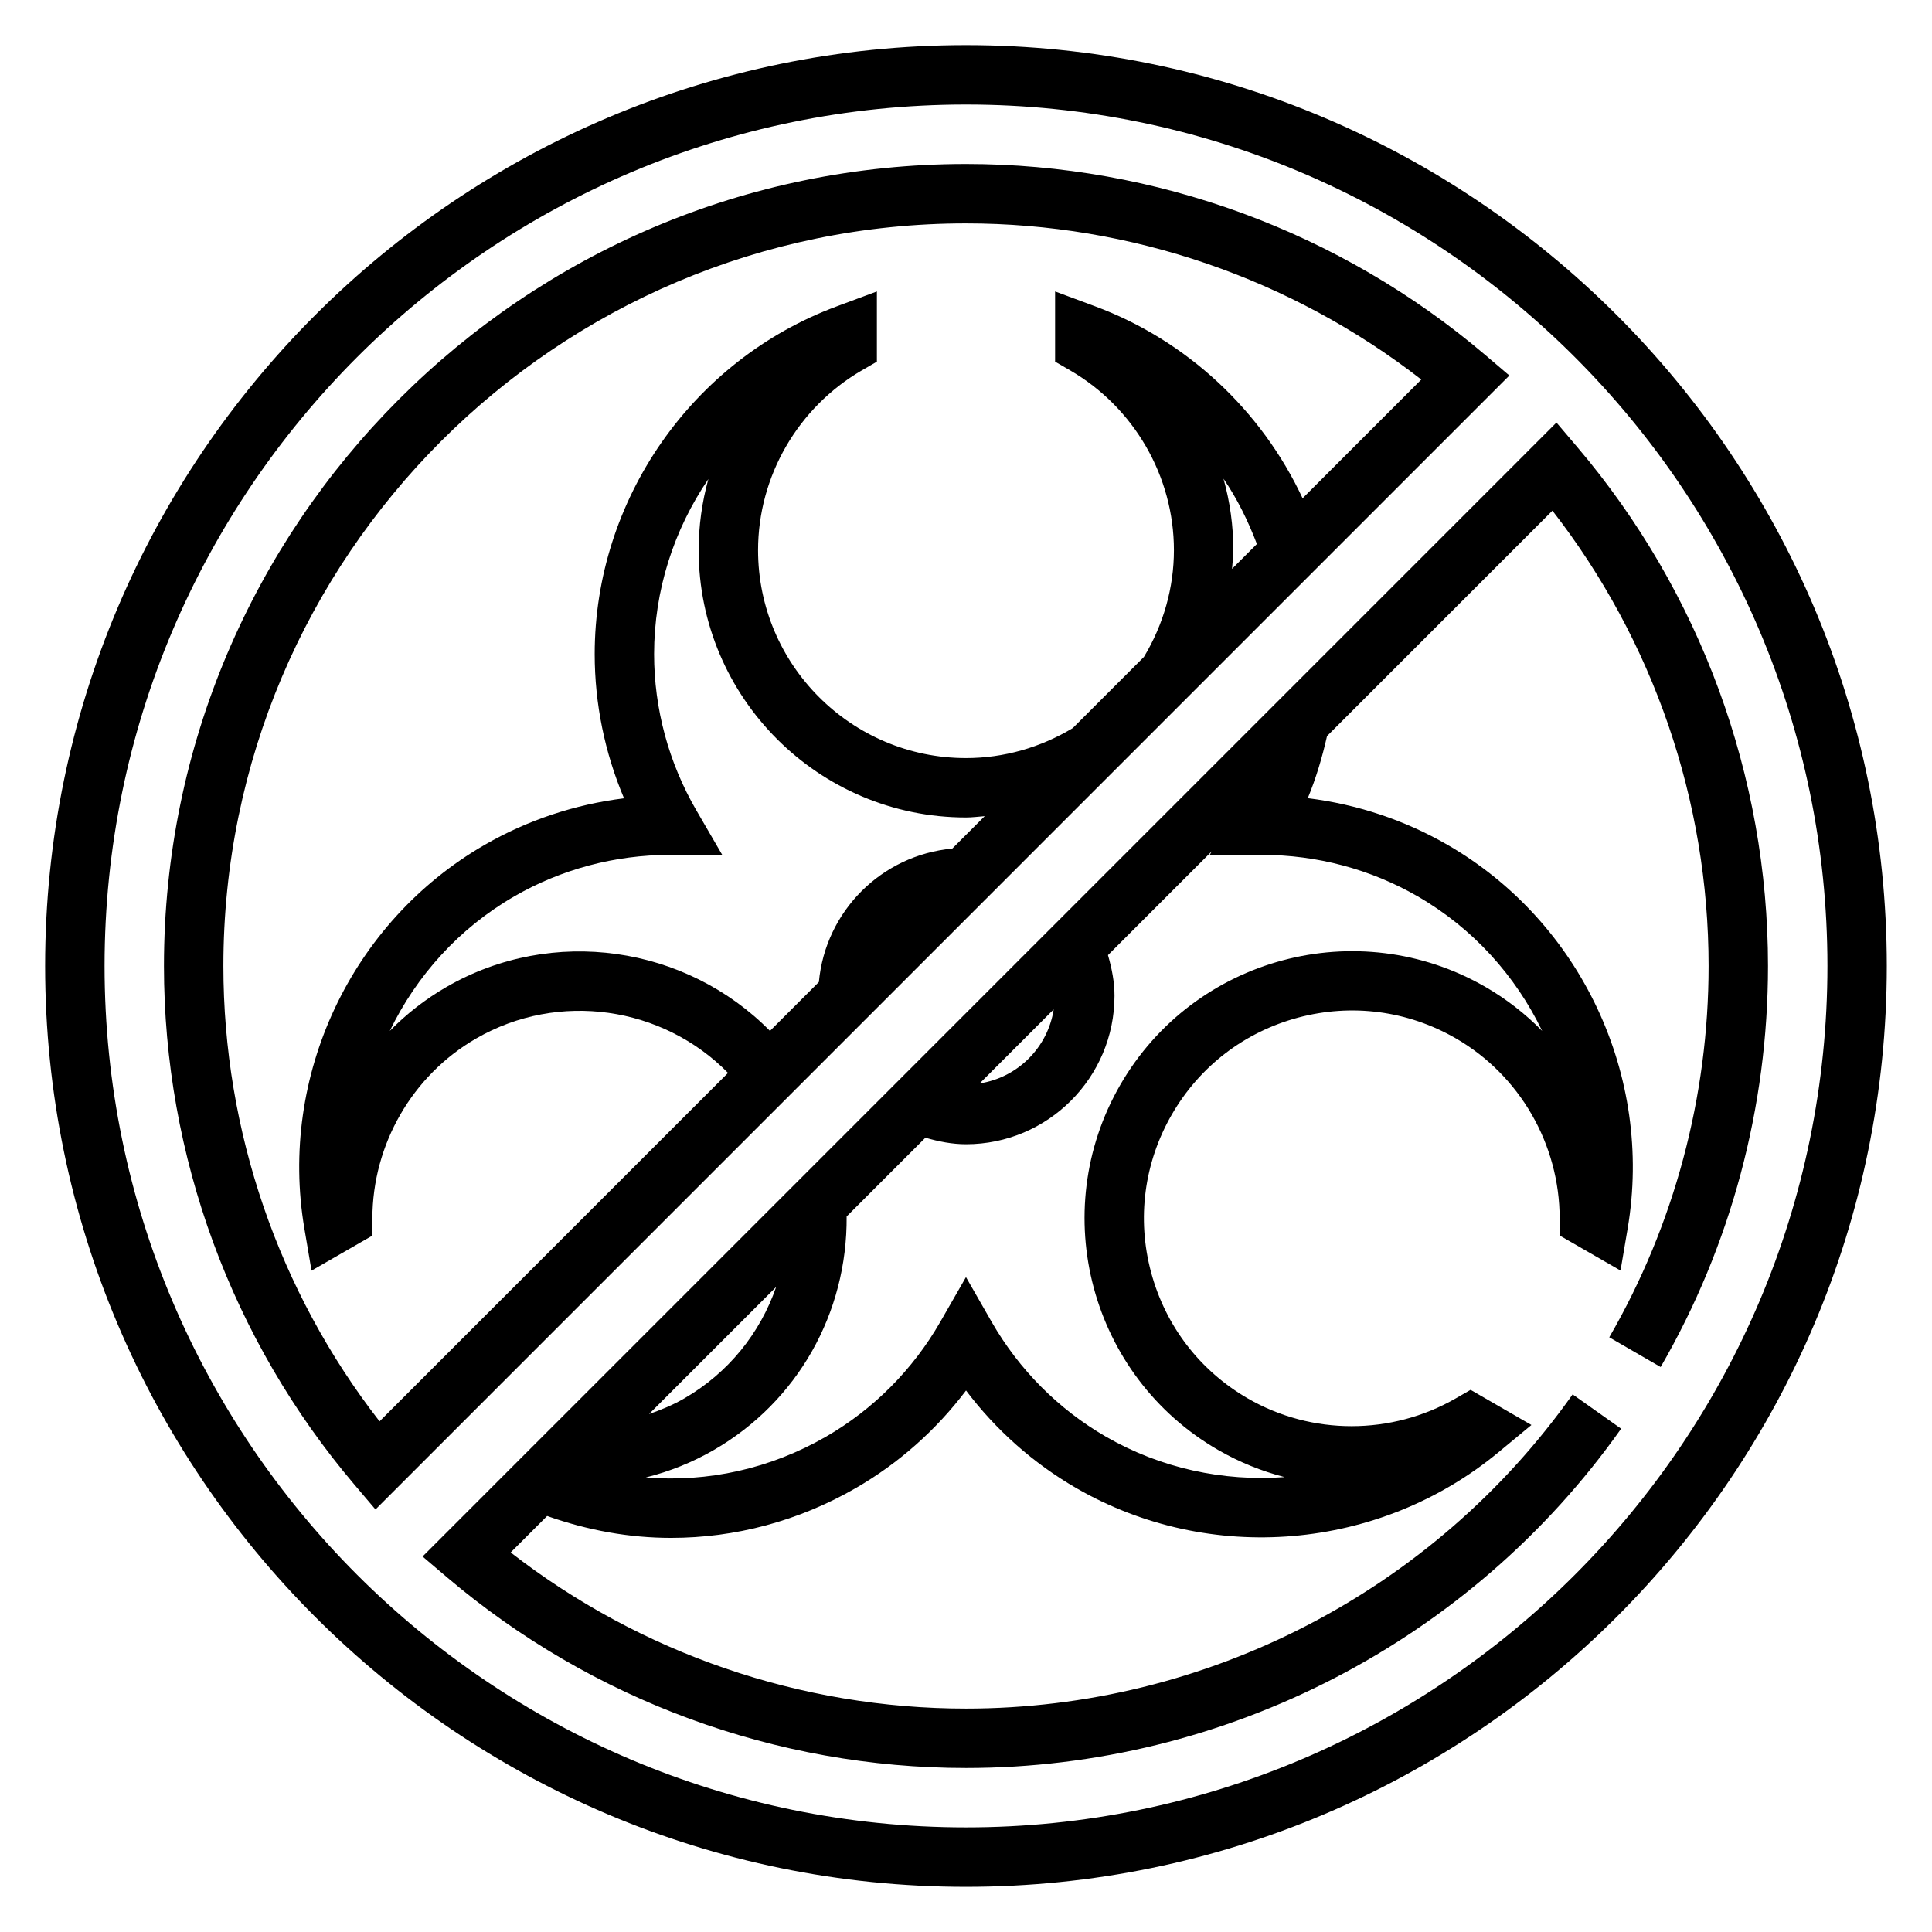
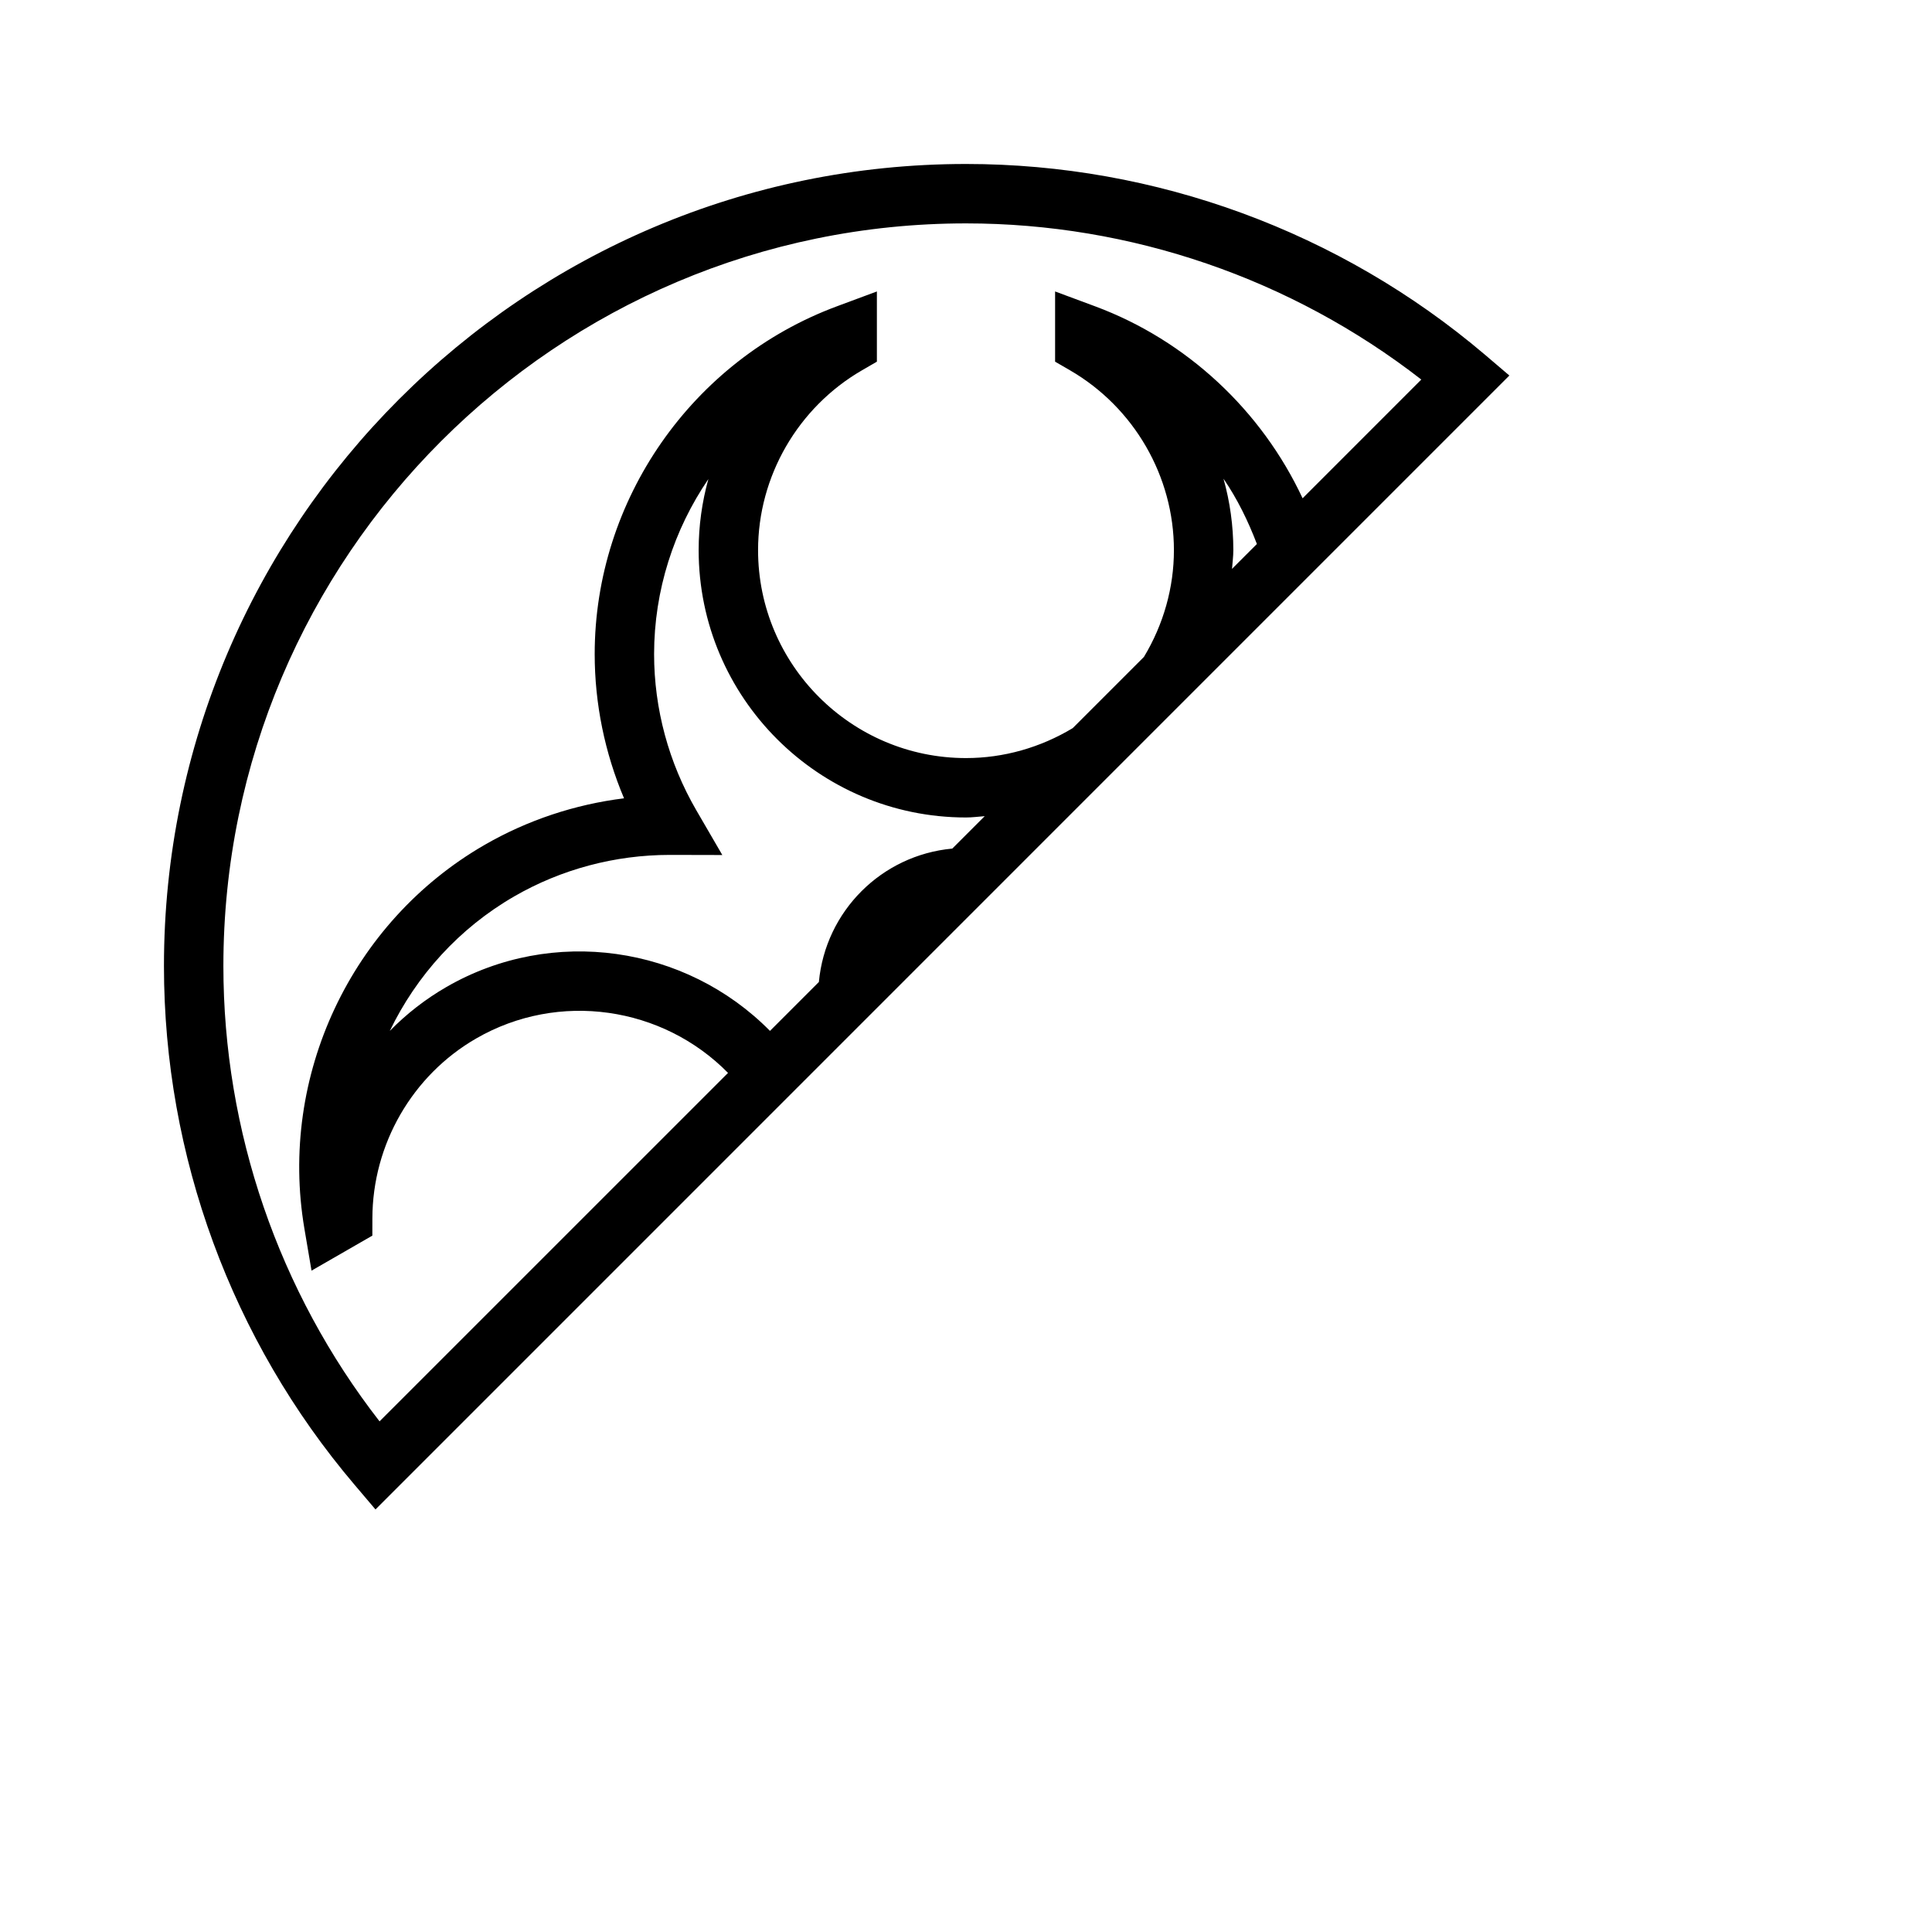
<svg xmlns="http://www.w3.org/2000/svg" fill="#000000" width="800px" height="800px" version="1.1" viewBox="144 144 512 512">
  <g>
-     <path d="m400 155.96c-134.57 0-244.04 109.48-244.04 244.04 0 134.55 109.47 244.03 244.03 244.03s244.03-109.48 244.03-244.03c0.004-134.56-109.46-244.04-244.03-244.04zm0 472.32c-125.88 0-228.29-102.41-228.29-228.29 0-125.88 102.41-228.29 228.29-228.29s228.29 102.41 228.29 228.29c0 125.88-102.42 228.29-228.29 228.29z" />
    <path d="m537.5 237.98c-38.352-32.582-87.184-50.523-137.5-50.523-117.2 0-212.55 95.348-212.55 212.55 0 50.316 17.941 99.148 50.531 137.5l5.527 6.512 300.49-300.5zm-208.97 120.75c-7.32-12.602-11.188-26.906-11.188-41.383 0-16.871 5.234-32.961 14.383-46.391-1.684 6.07-2.574 12.398-2.574 18.836 0 39.062 31.781 70.848 70.848 70.848 1.66 0 3.305-0.227 4.961-0.348l-8.59 8.59c-18.766 1.746-33.613 16.594-35.359 35.359l-12.957 12.957c-22.301-22.594-57.617-27.859-85.734-11.645-5.574 3.219-10.621 7.156-15.02 11.652 7.055-14.633 18.375-27.223 32.977-35.652 12.469-7.203 26.727-10.996 41.227-10.996h0.195l13.723 0.031zm139.71-87.867c3.66 5.336 6.519 11.203 8.848 17.301l-6.59 6.59c0.117-1.652 0.348-3.297 0.348-4.961 0-6.469-0.898-12.84-2.606-18.93zm20.961 5.188c-10.863-23.254-30.684-41.84-54.969-50.867l-10.621-3.945v18.609l3.93 2.273c16.996 9.848 27.559 28.117 27.559 47.672 0 9.949-2.769 19.703-7.949 28.301l-18.863 18.863c-8.586 5.172-18.34 7.941-28.289 7.941-30.379 0-55.105-24.719-55.105-55.105 0-19.555 10.562-37.824 27.559-47.672l3.93-2.273v-18.609l-10.621 3.945c-38.375 14.262-64.164 51.309-64.164 92.164 0 13.121 2.668 26.129 7.777 38.211-13.012 1.613-25.617 5.801-36.977 12.359-35.383 20.438-54.578 61.285-47.734 101.66l1.891 11.156 16.121-9.281 0.008-4.543c0.031-19.648 10.57-37.926 27.504-47.703 21.883-12.641 49.414-8.508 66.746 9.125l-92.352 92.34c-26.75-34.414-41.383-76.941-41.383-120.67 0-108.52 88.285-196.8 196.8-196.8 43.73 0 86.246 14.641 120.66 41.383z" />
-     <path d="m555.41 279.33c26.75 34.418 41.387 76.941 41.387 120.67 0 34.598-9.102 68.621-26.324 98.398l13.617 7.879c18.617-32.164 28.449-68.918 28.449-106.28 0-50.316-17.941-99.148-50.531-137.5l-5.527-6.512-265.55 265.56h-0.008l-17.879 17.879h0.008l-17.066 17.066 6.504 5.527c38.363 32.578 87.191 50.52 137.51 50.52 68.879 0 133.79-33.613 173.62-89.914l-12.855-9.094c-36.898 52.137-96.992 83.266-160.77 83.266-43.73 0-86.246-14.641-120.66-41.383l9.66-9.66c10.73 3.801 21.805 5.809 32.859 5.801 16.934 0 33.754-4.434 48.957-13.211 11.359-6.559 21.293-15.375 29.199-25.844 7.902 10.469 17.84 19.285 29.199 25.852 35.395 20.438 80.359 16.617 111.91-9.492l8.723-7.219-16.121-9.312-3.938 2.266c-17.027 9.801-38.133 9.809-55.066 0.031-12.746-7.359-21.859-19.238-25.672-33.457-3.809-14.219-1.852-29.07 5.504-41.816 7.352-12.746 19.238-21.859 33.457-25.672 14.234-3.801 29.07-1.852 41.816 5.504 16.934 9.777 27.473 28.055 27.504 47.703l0.008 4.543 16.121 9.281 1.891-11.156c6.832-40.367-12.352-81.223-47.734-101.66-11.375-6.566-24-10.762-37.039-12.367 2.156-5.211 3.809-10.738 5.102-16.461zm-132.17 132.17c-1.574 10.102-9.516 18.043-19.617 19.617zm-73.551 73.555c-4.242 12.266-12.699 22.82-24.402 29.574-2.945 1.699-6.078 3-9.281 4.109zm128.6-114.5h0.195c14.508 0 28.758 3.801 41.227 10.996 14.602 8.43 25.93 21.012 32.977 35.652-4.41-4.496-9.445-8.43-15.02-11.652-33.859-19.531-77.25-7.887-96.777 25.93-19.531 33.832-7.902 77.25 25.93 96.777 5.582 3.219 11.508 5.613 17.609 7.188-16.207 1.195-32.77-2.297-47.383-10.73-12.531-7.234-22.984-17.742-30.246-30.387l-6.805-11.883-6.824 11.895c-7.258 12.633-17.711 23.145-30.246 30.379-14.77 8.527-31.379 12.156-47.773 10.816 6.297-1.566 12.352-4 18.012-7.266 22.254-12.855 35.402-36.328 35.203-61.891l20.875-20.875c3.527 1.023 7.102 1.73 10.754 1.73 21.703 0 39.359-17.656 39.359-39.359 0-3.652-0.707-7.227-1.73-10.754l27.527-27.527-0.582 1z" />
  </g>
</svg>